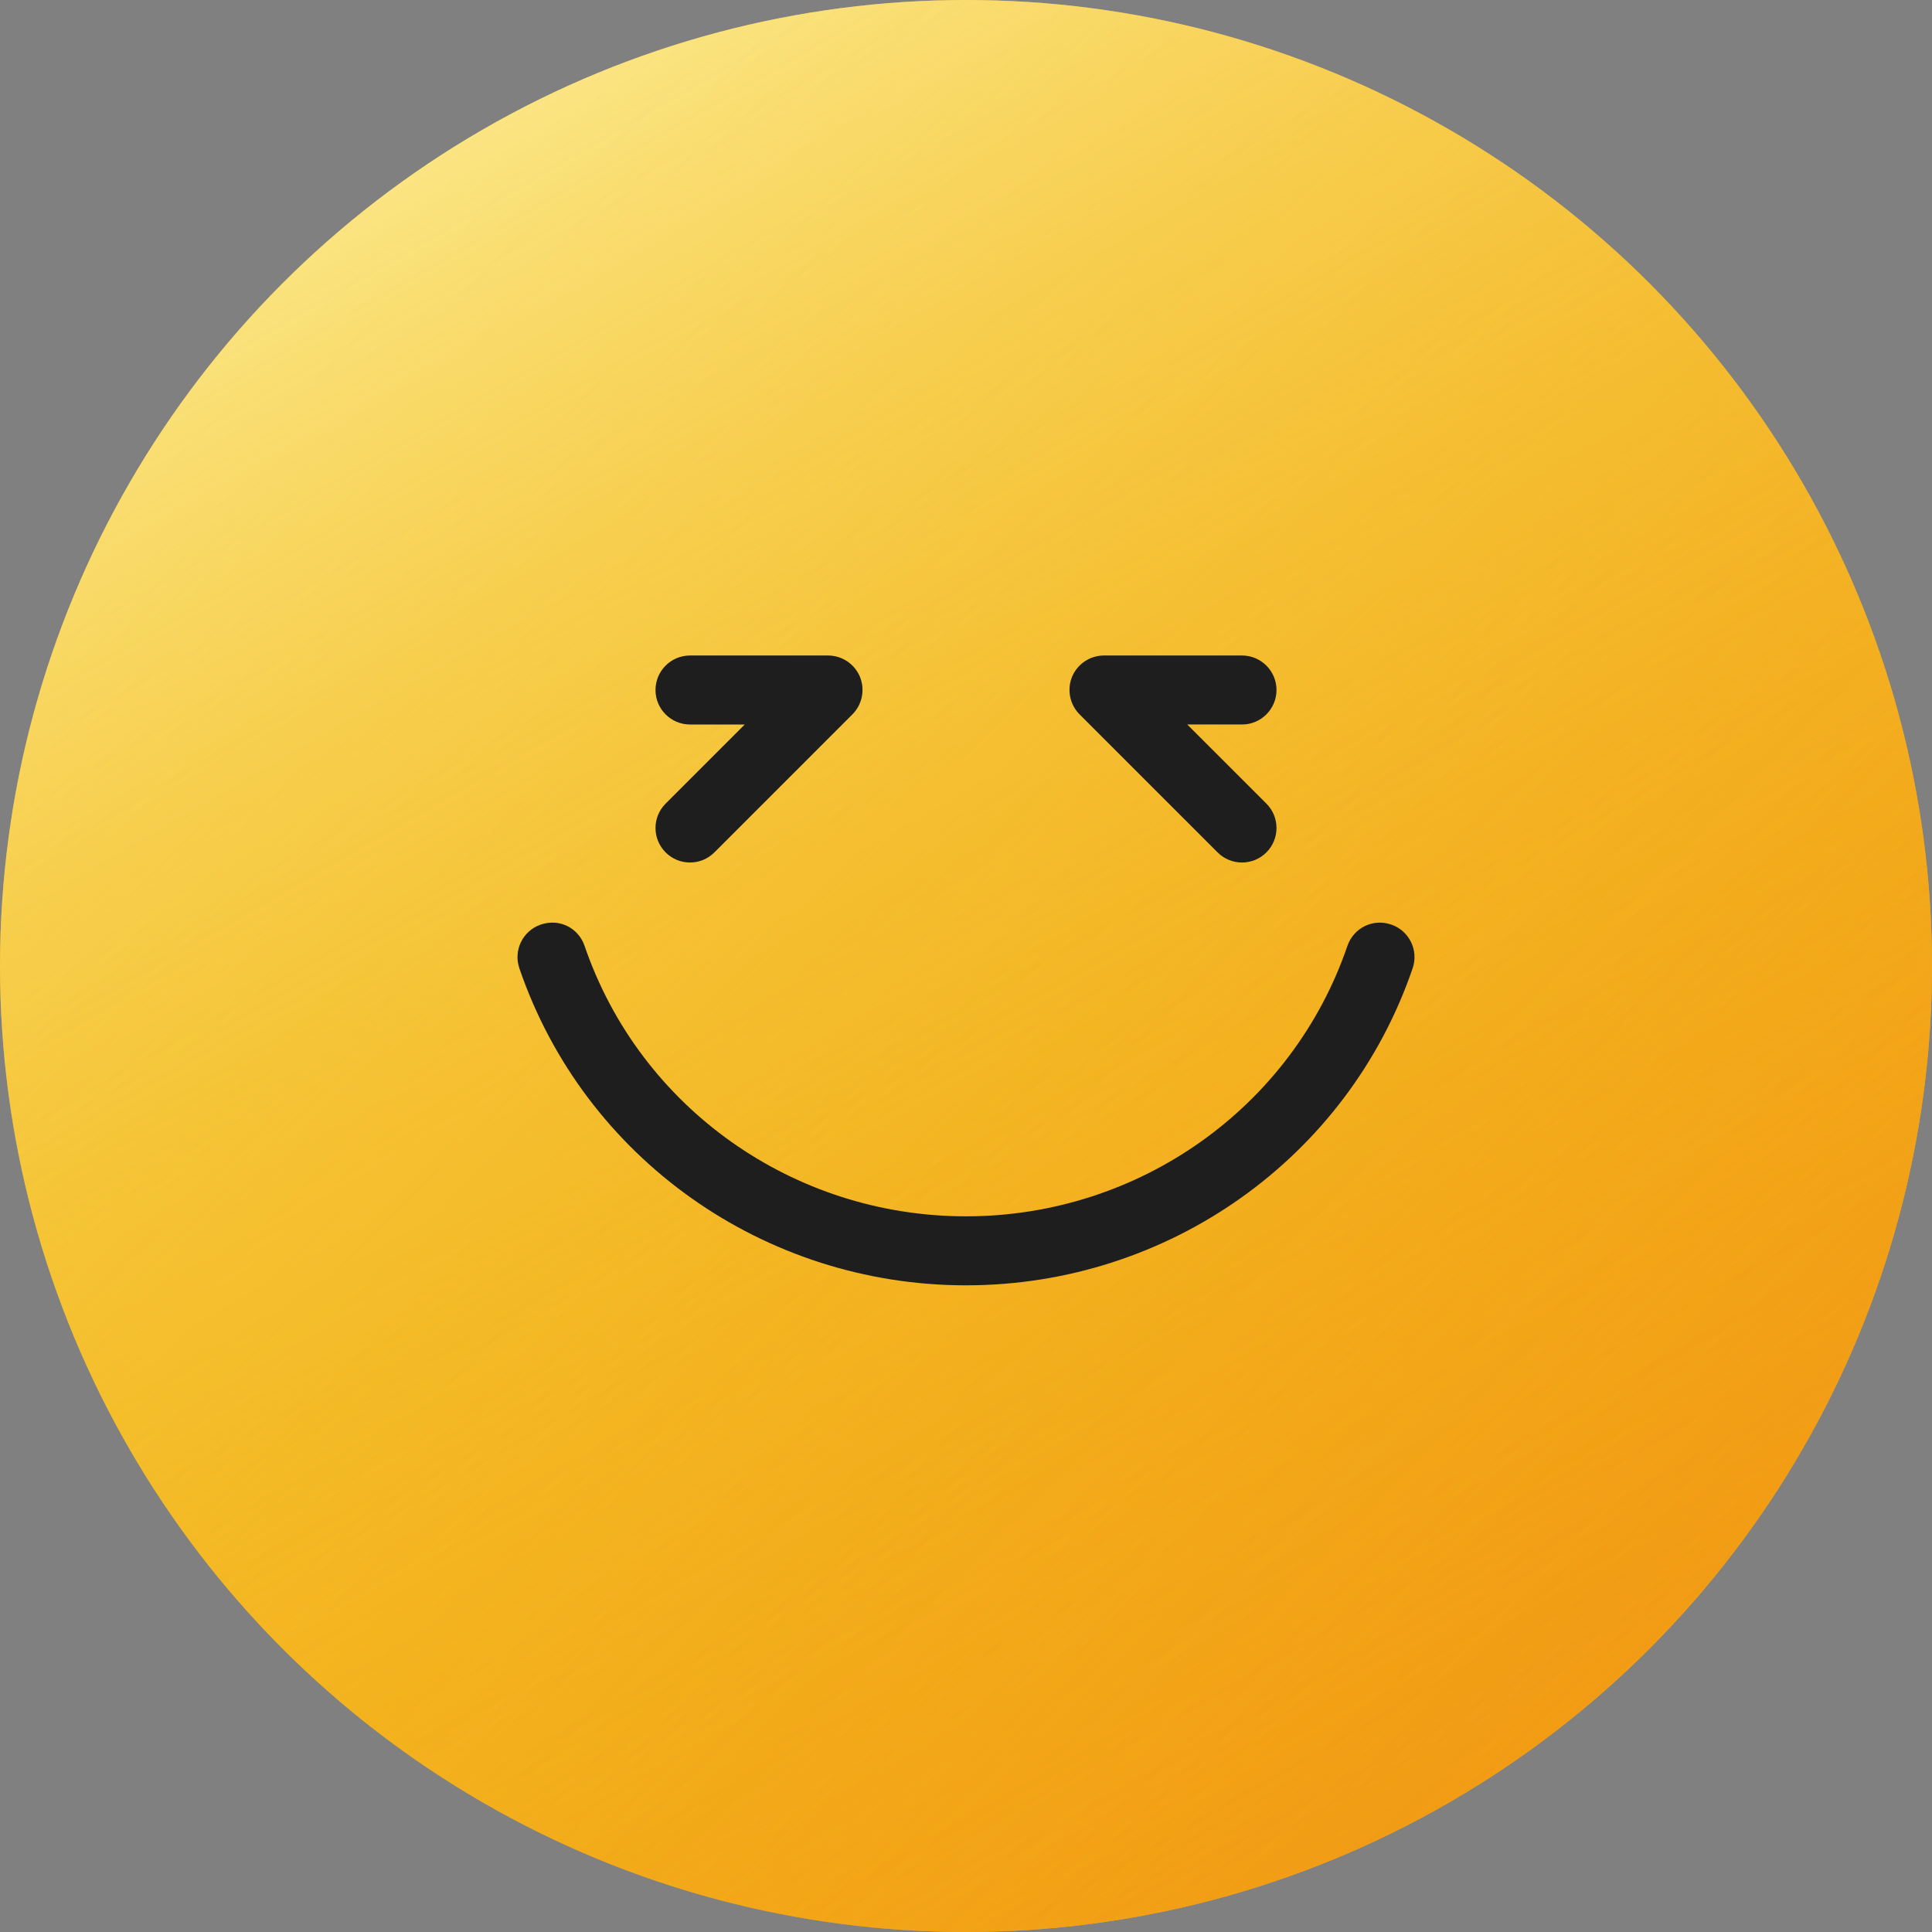
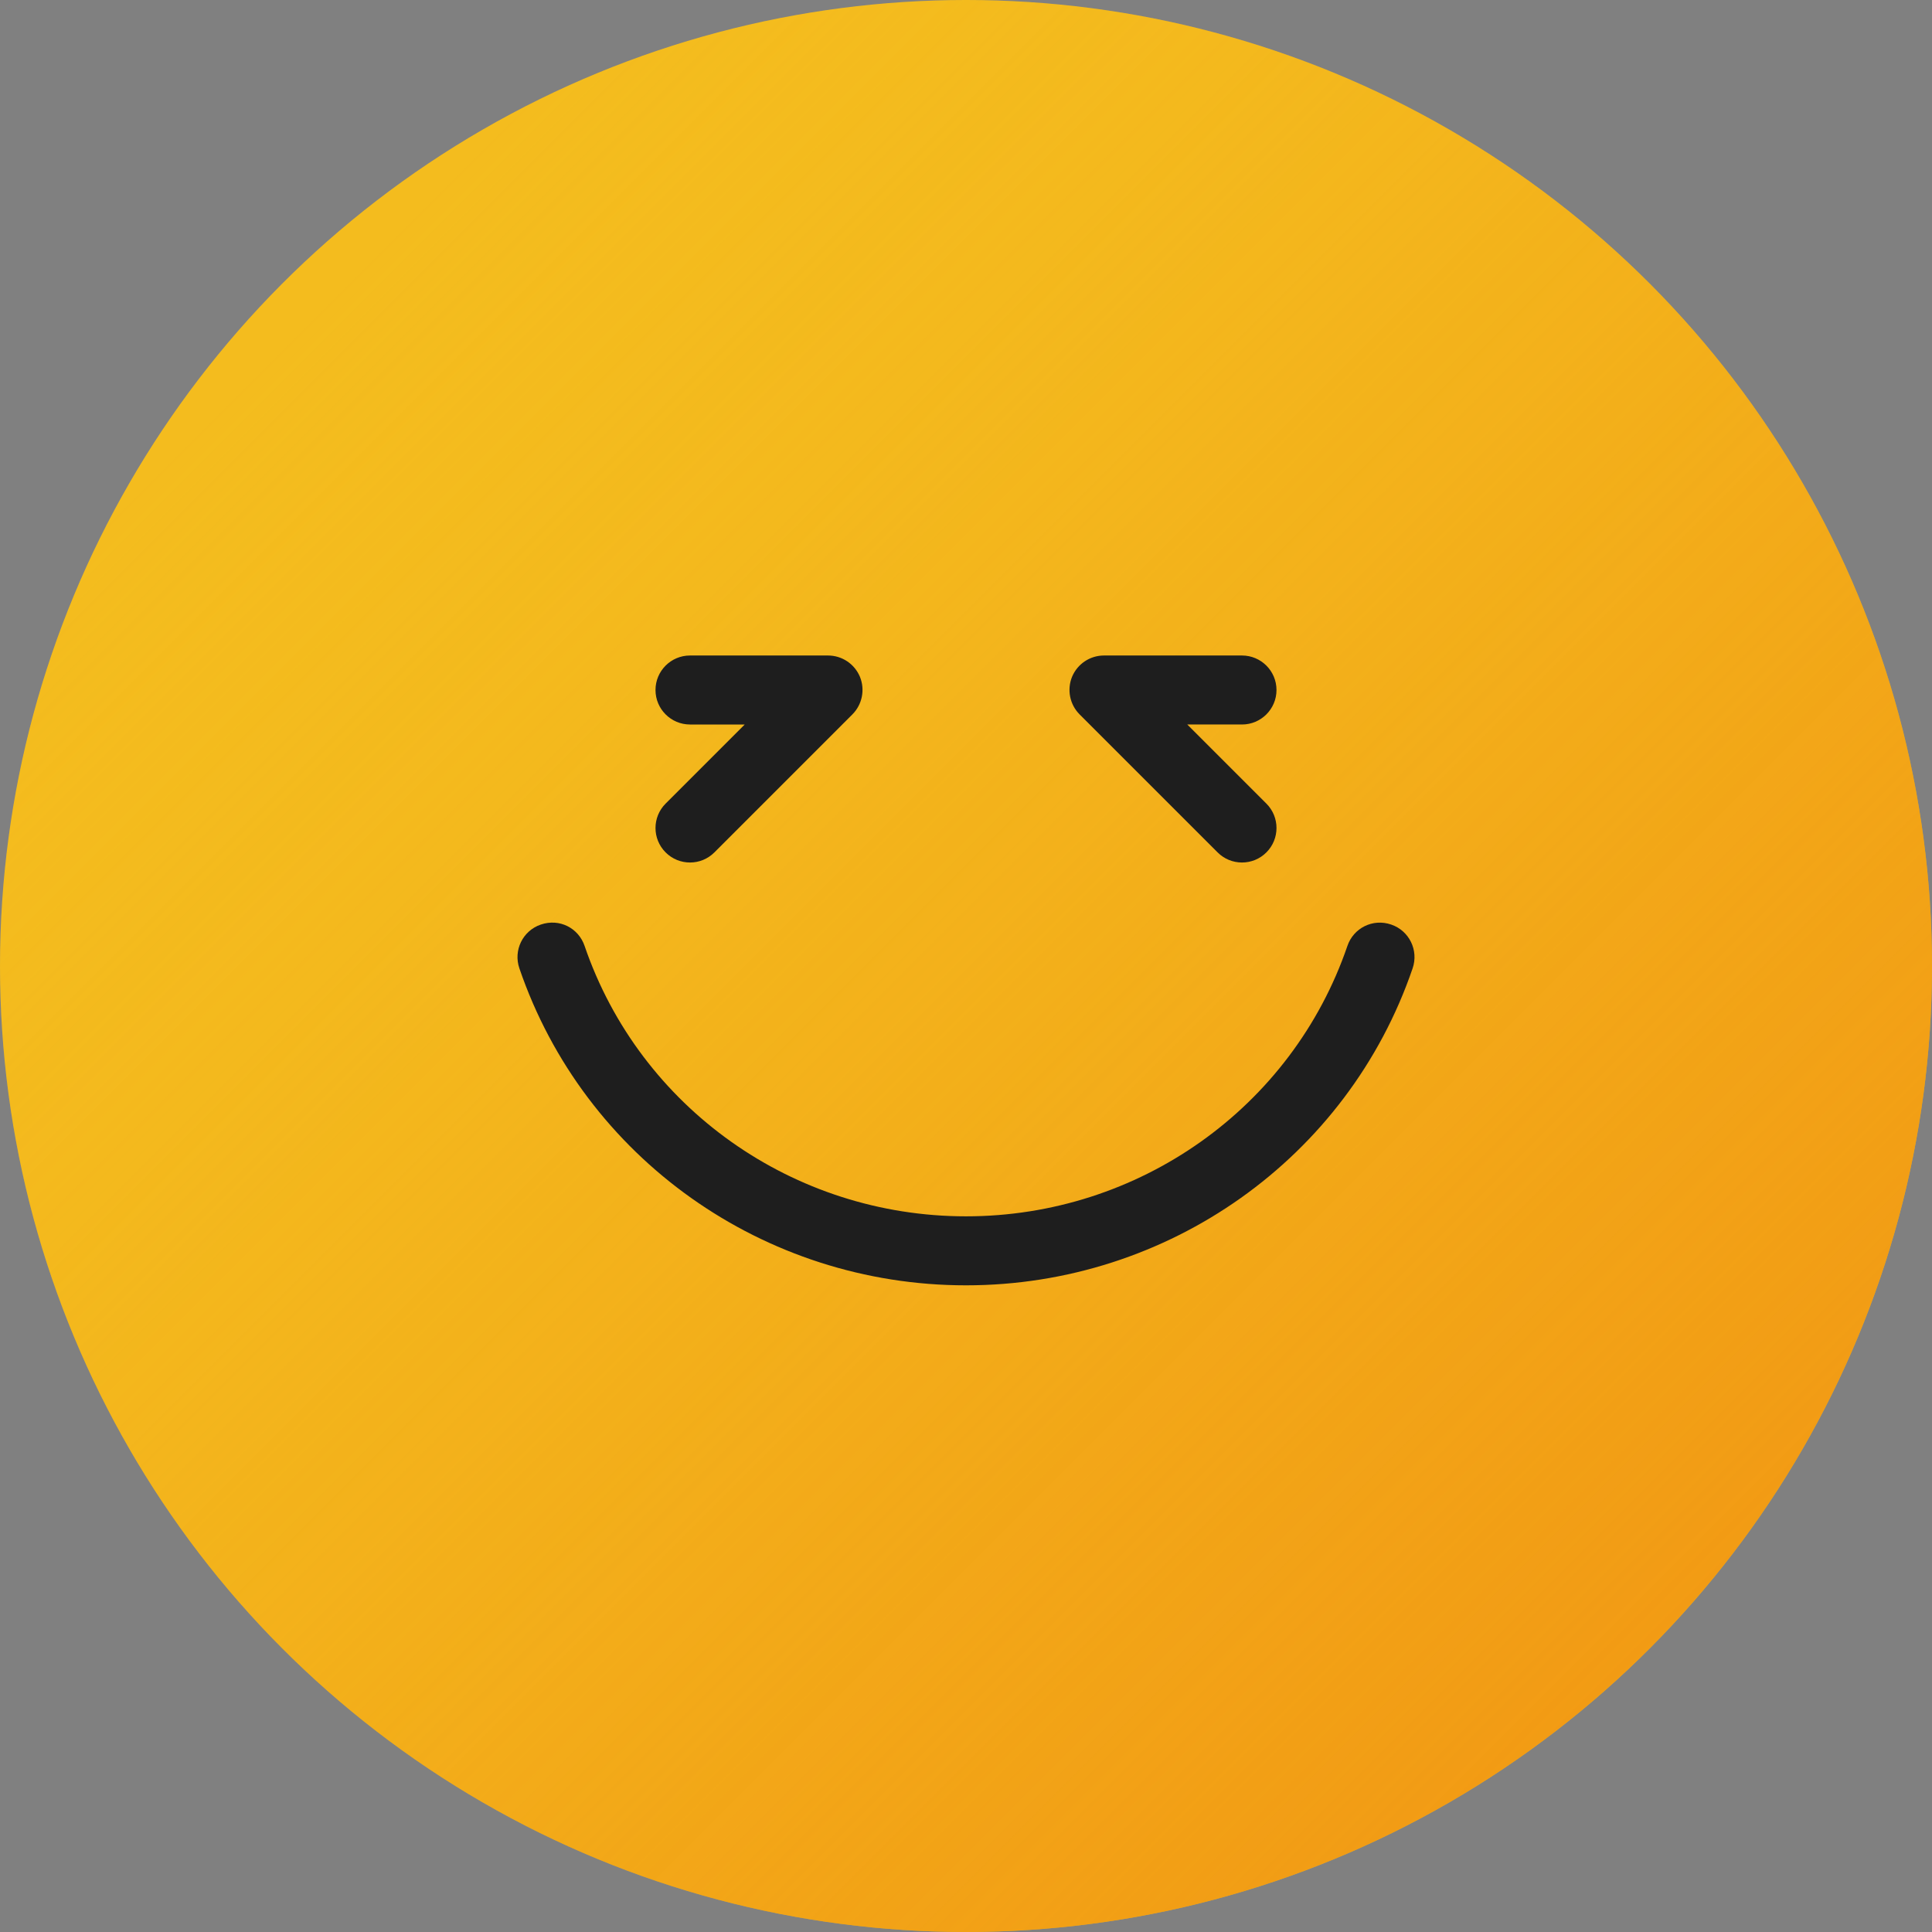
<svg xmlns="http://www.w3.org/2000/svg" xmlns:xlink="http://www.w3.org/1999/xlink" height="480.0" preserveAspectRatio="xMidYMid meet" version="1.0" viewBox="16.0 16.0 480.0 480.0" width="480.0" zoomAndPan="magnify">
  <rect x="16.0" y="16.0" width="480.0" height="480.0" fill="#808080" stroke="none" />
  <g>
    <g>
      <g id="change1_1">
        <circle cx="256" cy="256" fill="#f4bc1e" r="240" />
      </g>
      <linearGradient gradientUnits="userSpaceOnUse" id="a" x1="86.294" x2="425.706" xlink:actuate="onLoad" xlink:show="other" xlink:type="simple" y1="86.294" y2="425.706">
        <stop offset=".022" stop-color="#f4bc1e" stop-opacity="0" />
        <stop offset=".133" stop-color="#f3b21b" stop-opacity=".079" />
        <stop offset=".427" stop-color="#f29e15" stop-opacity=".29" />
        <stop offset=".719" stop-color="#f19111" stop-opacity=".499" />
        <stop offset="1" stop-color="#f18d10" stop-opacity=".7" />
      </linearGradient>
      <circle cx="256" cy="256" fill="url(#a)" r="240" />
      <linearGradient gradientUnits="userSpaceOnUse" id="b" x1="135.98" x2="376.02" xlink:actuate="onLoad" xlink:show="other" xlink:type="simple" y1="48.119" y2="463.881">
        <stop offset="0" stop-color="#ffffc5" stop-opacity=".6" />
        <stop offset=".057" stop-color="#fef8b3" stop-opacity=".566" />
        <stop offset=".217" stop-color="#fbe686" stop-opacity=".47" />
        <stop offset=".378" stop-color="#f8d760" stop-opacity=".373" />
        <stop offset=".537" stop-color="#f6cb43" stop-opacity=".278" />
        <stop offset=".695" stop-color="#f5c32f" stop-opacity=".183" />
        <stop offset=".85" stop-color="#f4be22" stop-opacity=".09" />
        <stop offset="1" stop-color="#f4bc1e" stop-opacity="0" />
      </linearGradient>
-       <circle cx="256" cy="256" fill="url(#b)" r="240" />
    </g>
    <g id="change2_3">
      <path d="M187.429,230.286c-2.21,0-4.386-0.837-6.06-2.511c-3.348-3.348-3.348-8.772,0-12.121L201.022,196h-13.594 c-4.721,0-8.571-3.834-8.571-8.571c0-4.738,3.85-8.571,8.571-8.571h34.286c3.482,0,6.596,2.093,7.935,5.29 c1.306,3.198,0.569,6.897-1.875,9.342l-34.286,34.286C191.815,229.449,189.638,230.286,187.429,230.286z" fill="#1e1e1e" />
    </g>
    <g id="change2_1">
      <path d="M324.571,230.286c-2.21,0-4.386-0.837-6.06-2.511l-34.286-34.286c-2.444-2.444-3.181-6.144-1.875-9.342 c1.339-3.198,4.453-5.29,7.935-5.29h34.286c4.721,0,8.571,3.834,8.571,8.571c0,4.738-3.85,8.571-8.571,8.571h-13.594 l19.654,19.654c3.348,3.348,3.348,8.772,0,12.121C328.958,229.449,326.781,230.286,324.571,230.286z" fill="#1e1e1e" />
    </g>
    <g id="change2_2">
      <path d="M256,335.336c-50.257,0-94.855-31.641-110.96-78.75c-1.54-4.487,0.837-9.358,5.324-10.882 c4.654-1.59,9.375,0.871,10.882,5.324c13.761,40.179,51.83,67.165,94.754,67.165s80.993-26.987,94.754-67.165 c1.507-4.453,6.295-6.897,10.882-5.324c4.487,1.523,6.864,6.395,5.324,10.882C350.855,303.695,306.257,335.336,256,335.336z" fill="#1e1e1e" />
    </g>
  </g>
</svg>